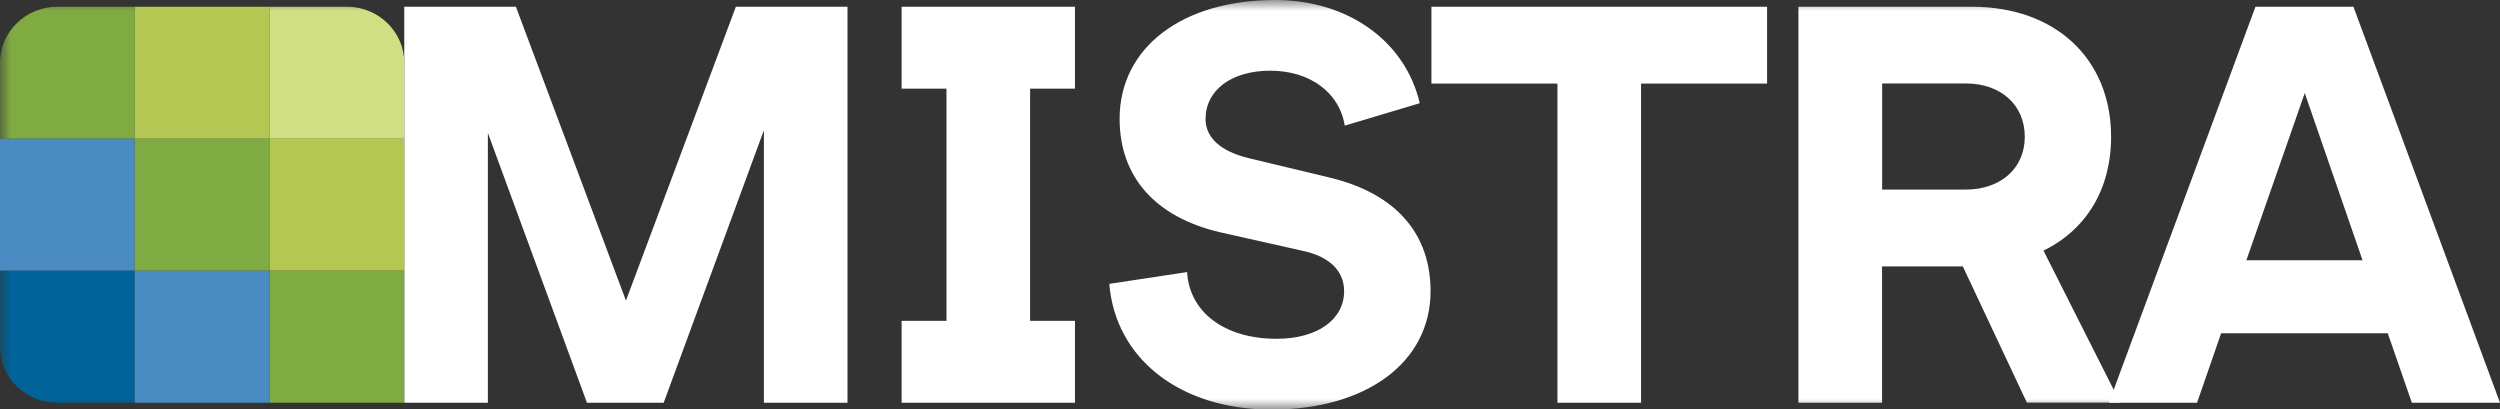
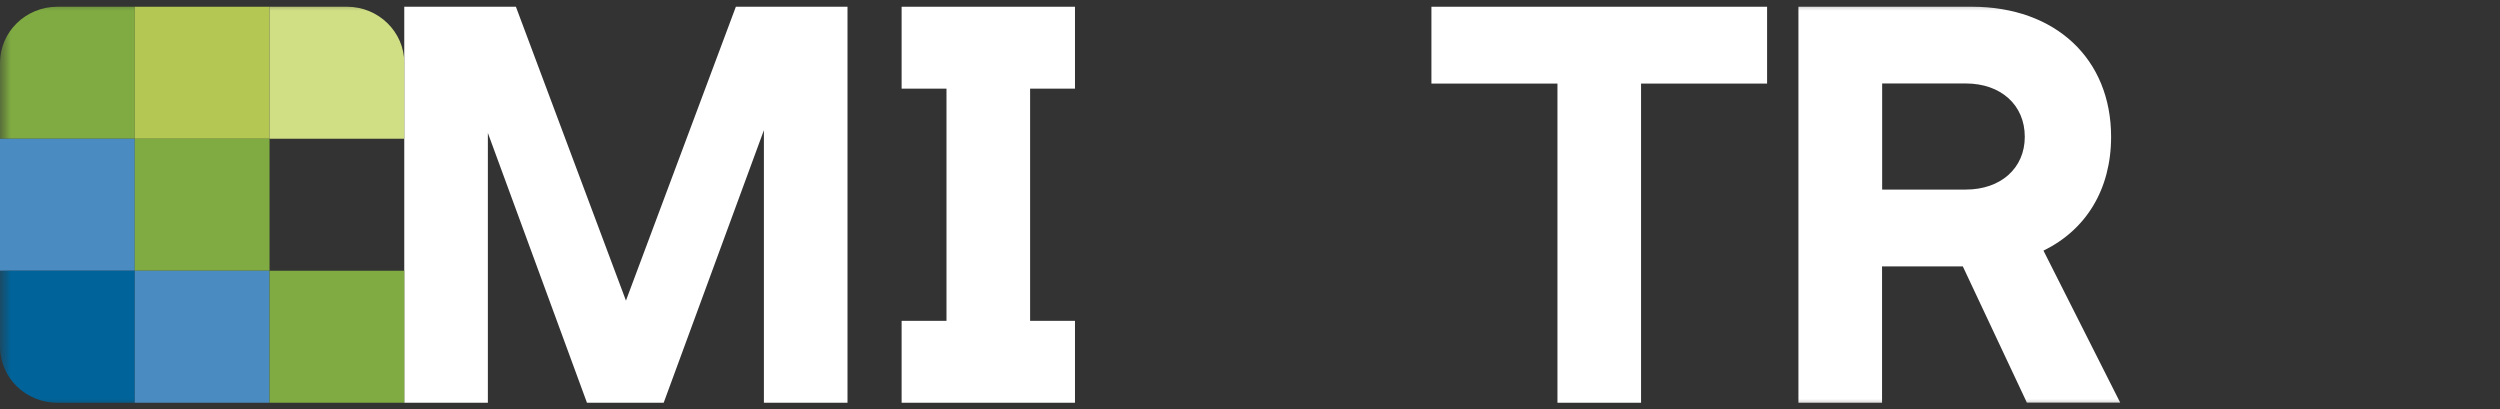
<svg xmlns="http://www.w3.org/2000/svg" width="116" height="19" viewBox="0 0 116 19" fill="none">
  <rect x="0" y="0" width="116" height="19" fill="#333333" stroke="none" />
  <g style="mix-blend-mode:luminosity" clip-path="url(#clip0_4311_1695)">
    <path d="M34.144 0.313L29.044 13.948L23.938 0.313H18.758V18.687H22.637V6.169L27.235 18.687H30.795L35.445 6.041V18.687H39.324V0.313H34.144Z" fill="white" />
    <path d="M41.835 0.313V4.113H43.917V14.887H41.835V18.687H49.879V14.887H47.797V4.113H49.879V0.313H41.835Z" fill="white" />
    <mask id="mask0_4311_1695" style="mask-type:luminance" maskUnits="userSpaceOnUse" x="0" y="0" width="116" height="19">
-       <path d="M116 0H0V19H116V0Z" fill="white" />
-     </mask>
+       </mask>
    <g mask="url(#mask0_4311_1695)">
      <path d="M51.471 13.171L55.082 12.624C55.19 14.496 56.833 15.72 59.23 15.72C61.118 15.72 62.367 14.837 62.367 13.507C62.367 12.568 61.677 11.892 60.428 11.635L56.599 10.774C53.599 10.07 51.95 8.198 51.95 5.516C51.95 2.207 54.848 0 59.178 0C62.527 0 65.208 1.9 65.876 4.789L62.396 5.829C62.156 4.292 60.776 3.28 58.939 3.28C57.13 3.28 55.938 4.191 55.938 5.521C55.938 6.404 56.657 7.03 57.957 7.343L61.757 8.254C64.815 9.008 66.378 10.88 66.378 13.512C66.378 16.793 63.428 19.006 58.99 19.006C54.763 19 51.762 16.659 51.471 13.171Z" fill="white" />
    </g>
    <path d="M66.418 0.313V3.878H72.266V18.687H76.145V3.878H81.993V0.313H66.418Z" fill="white" />
    <mask id="mask1_4311_1695" style="mask-type:luminance" maskUnits="userSpaceOnUse" x="0" y="0" width="116" height="19">
      <path d="M116 0H0V19H116V0Z" fill="white" />
    </mask>
    <g mask="url(#mask1_4311_1695)">
      <path d="M87.332 8.796H91.212C92.832 8.796 93.95 7.807 93.95 6.348C93.95 4.862 92.832 3.873 91.212 3.873H87.332V8.796ZM91.075 12.361H87.327V18.687H83.447V0.313H91.497C95.376 0.313 97.955 2.733 97.955 6.348C97.955 8.796 96.786 10.668 94.817 11.629L98.377 18.681H94.047L91.075 12.361Z" fill="white" />
    </g>
-     <path d="M106.941 4.32L109.622 12.076H104.231L106.941 4.32ZM104.653 0.313L97.853 18.687H101.943L103.061 15.463H110.792L111.91 18.687H116L109.2 0.313H104.653Z" fill="white" />
    <mask id="mask2_4311_1695" style="mask-type:luminance" maskUnits="userSpaceOnUse" x="0" y="0" width="116" height="19">
      <path d="M116 0H0V19H116V0Z" fill="white" />
    </mask>
    <g mask="url(#mask2_4311_1695)">
      <path d="M6.253 6.438H0V2.917C0 1.481 1.192 0.313 2.659 0.313H6.253V6.438Z" fill="#7FAB42" />
    </g>
    <path d="M12.506 0.313H6.253V6.438H12.506V0.313Z" fill="#B3C752" />
    <mask id="mask3_4311_1695" style="mask-type:luminance" maskUnits="userSpaceOnUse" x="0" y="0" width="116" height="19">
      <path d="M116 0H0V19H116V0Z" fill="white" />
    </mask>
    <g mask="url(#mask3_4311_1695)">
      <path d="M18.759 6.438H12.506V0.313H16.1C17.566 0.313 18.759 1.481 18.759 2.917V6.438Z" fill="#D0DE84" />
    </g>
    <path d="M6.253 6.438H0V12.562H6.253V6.438Z" fill="#4A8CC1" />
    <path d="M12.506 6.438H6.253V12.562H12.506V6.438Z" fill="#7FAB42" />
-     <path d="M18.759 6.438H12.506V12.562H18.759V6.438Z" fill="#B3C752" />
    <mask id="mask4_4311_1695" style="mask-type:luminance" maskUnits="userSpaceOnUse" x="0" y="0" width="116" height="19">
      <path d="M116 0H0V19H116V0Z" fill="white" />
    </mask>
    <g mask="url(#mask4_4311_1695)">
      <path d="M6.253 18.687H2.659C1.192 18.687 0 17.525 0 16.083V12.562H6.253V18.687Z" fill="#006399" />
    </g>
    <path d="M12.506 12.562H6.253V18.687H12.506V12.562Z" fill="#4A8CC1" />
    <path d="M18.759 12.562H12.506V18.687H18.759V12.562Z" fill="#7FAB42" />
  </g>
  <defs>
    <clipPath id="clip0_4311_1695">
      <rect width="116" height="19" fill="white" />
    </clipPath>
  </defs>
</svg>